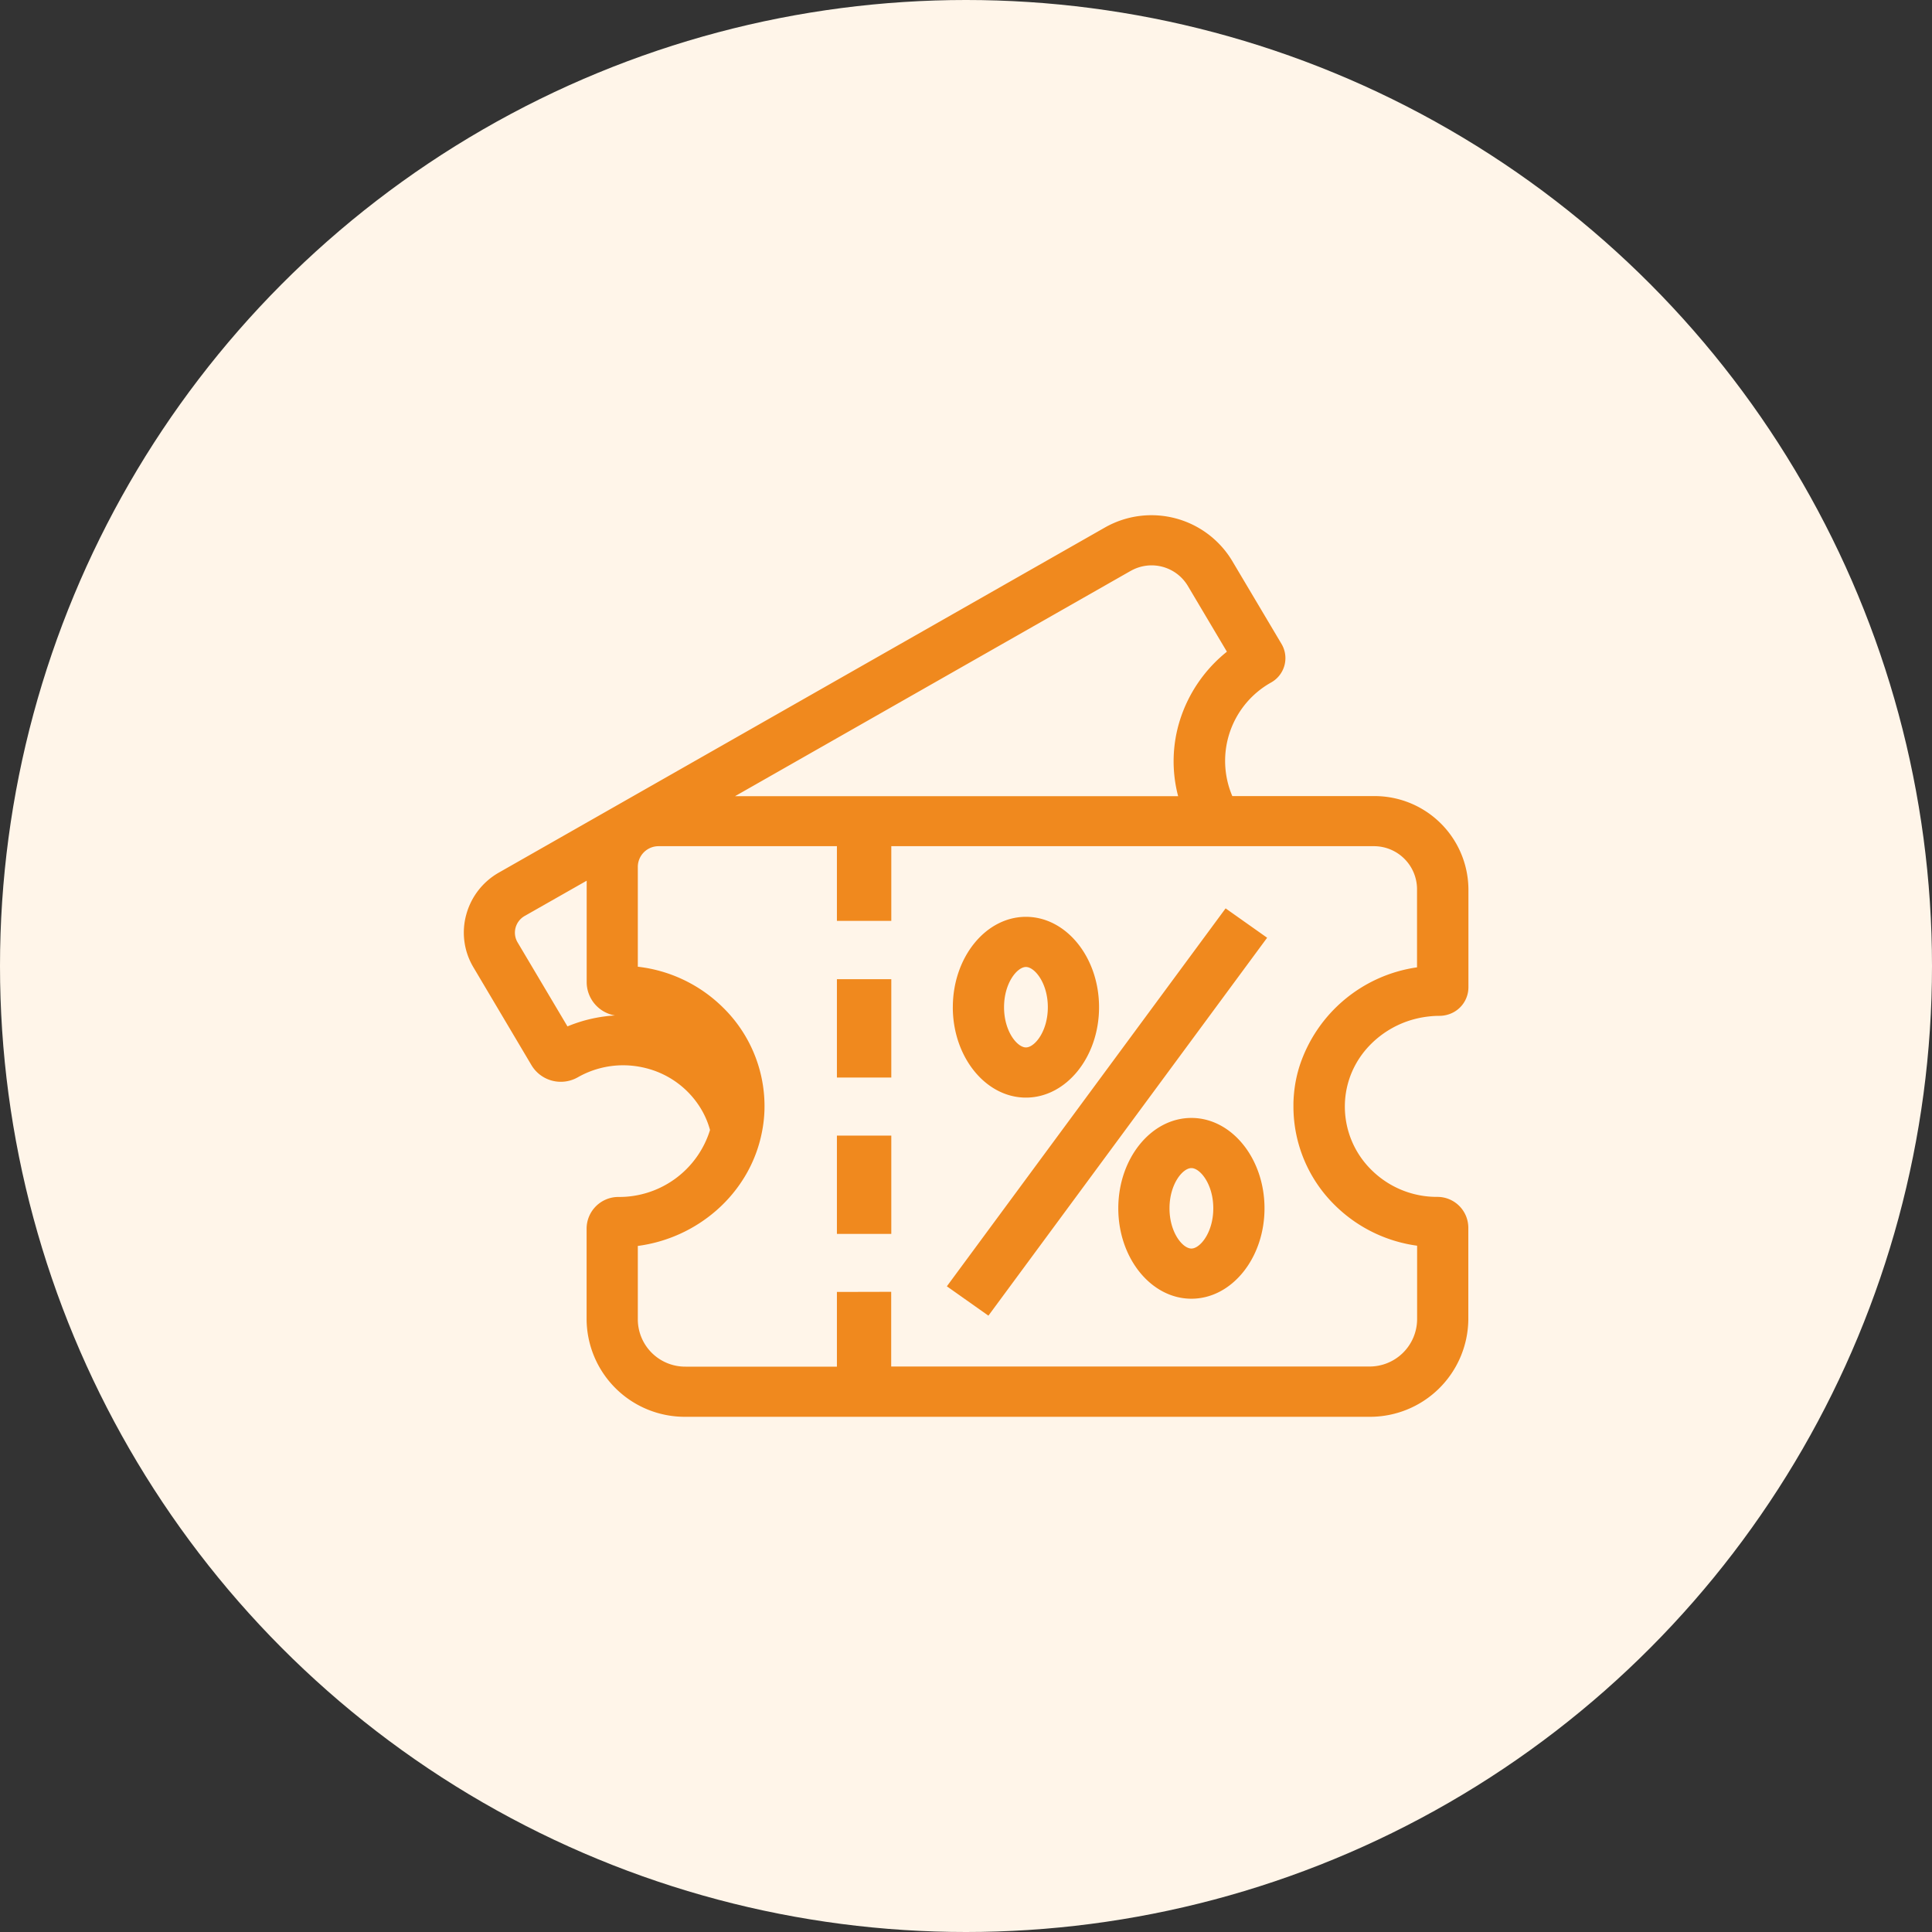
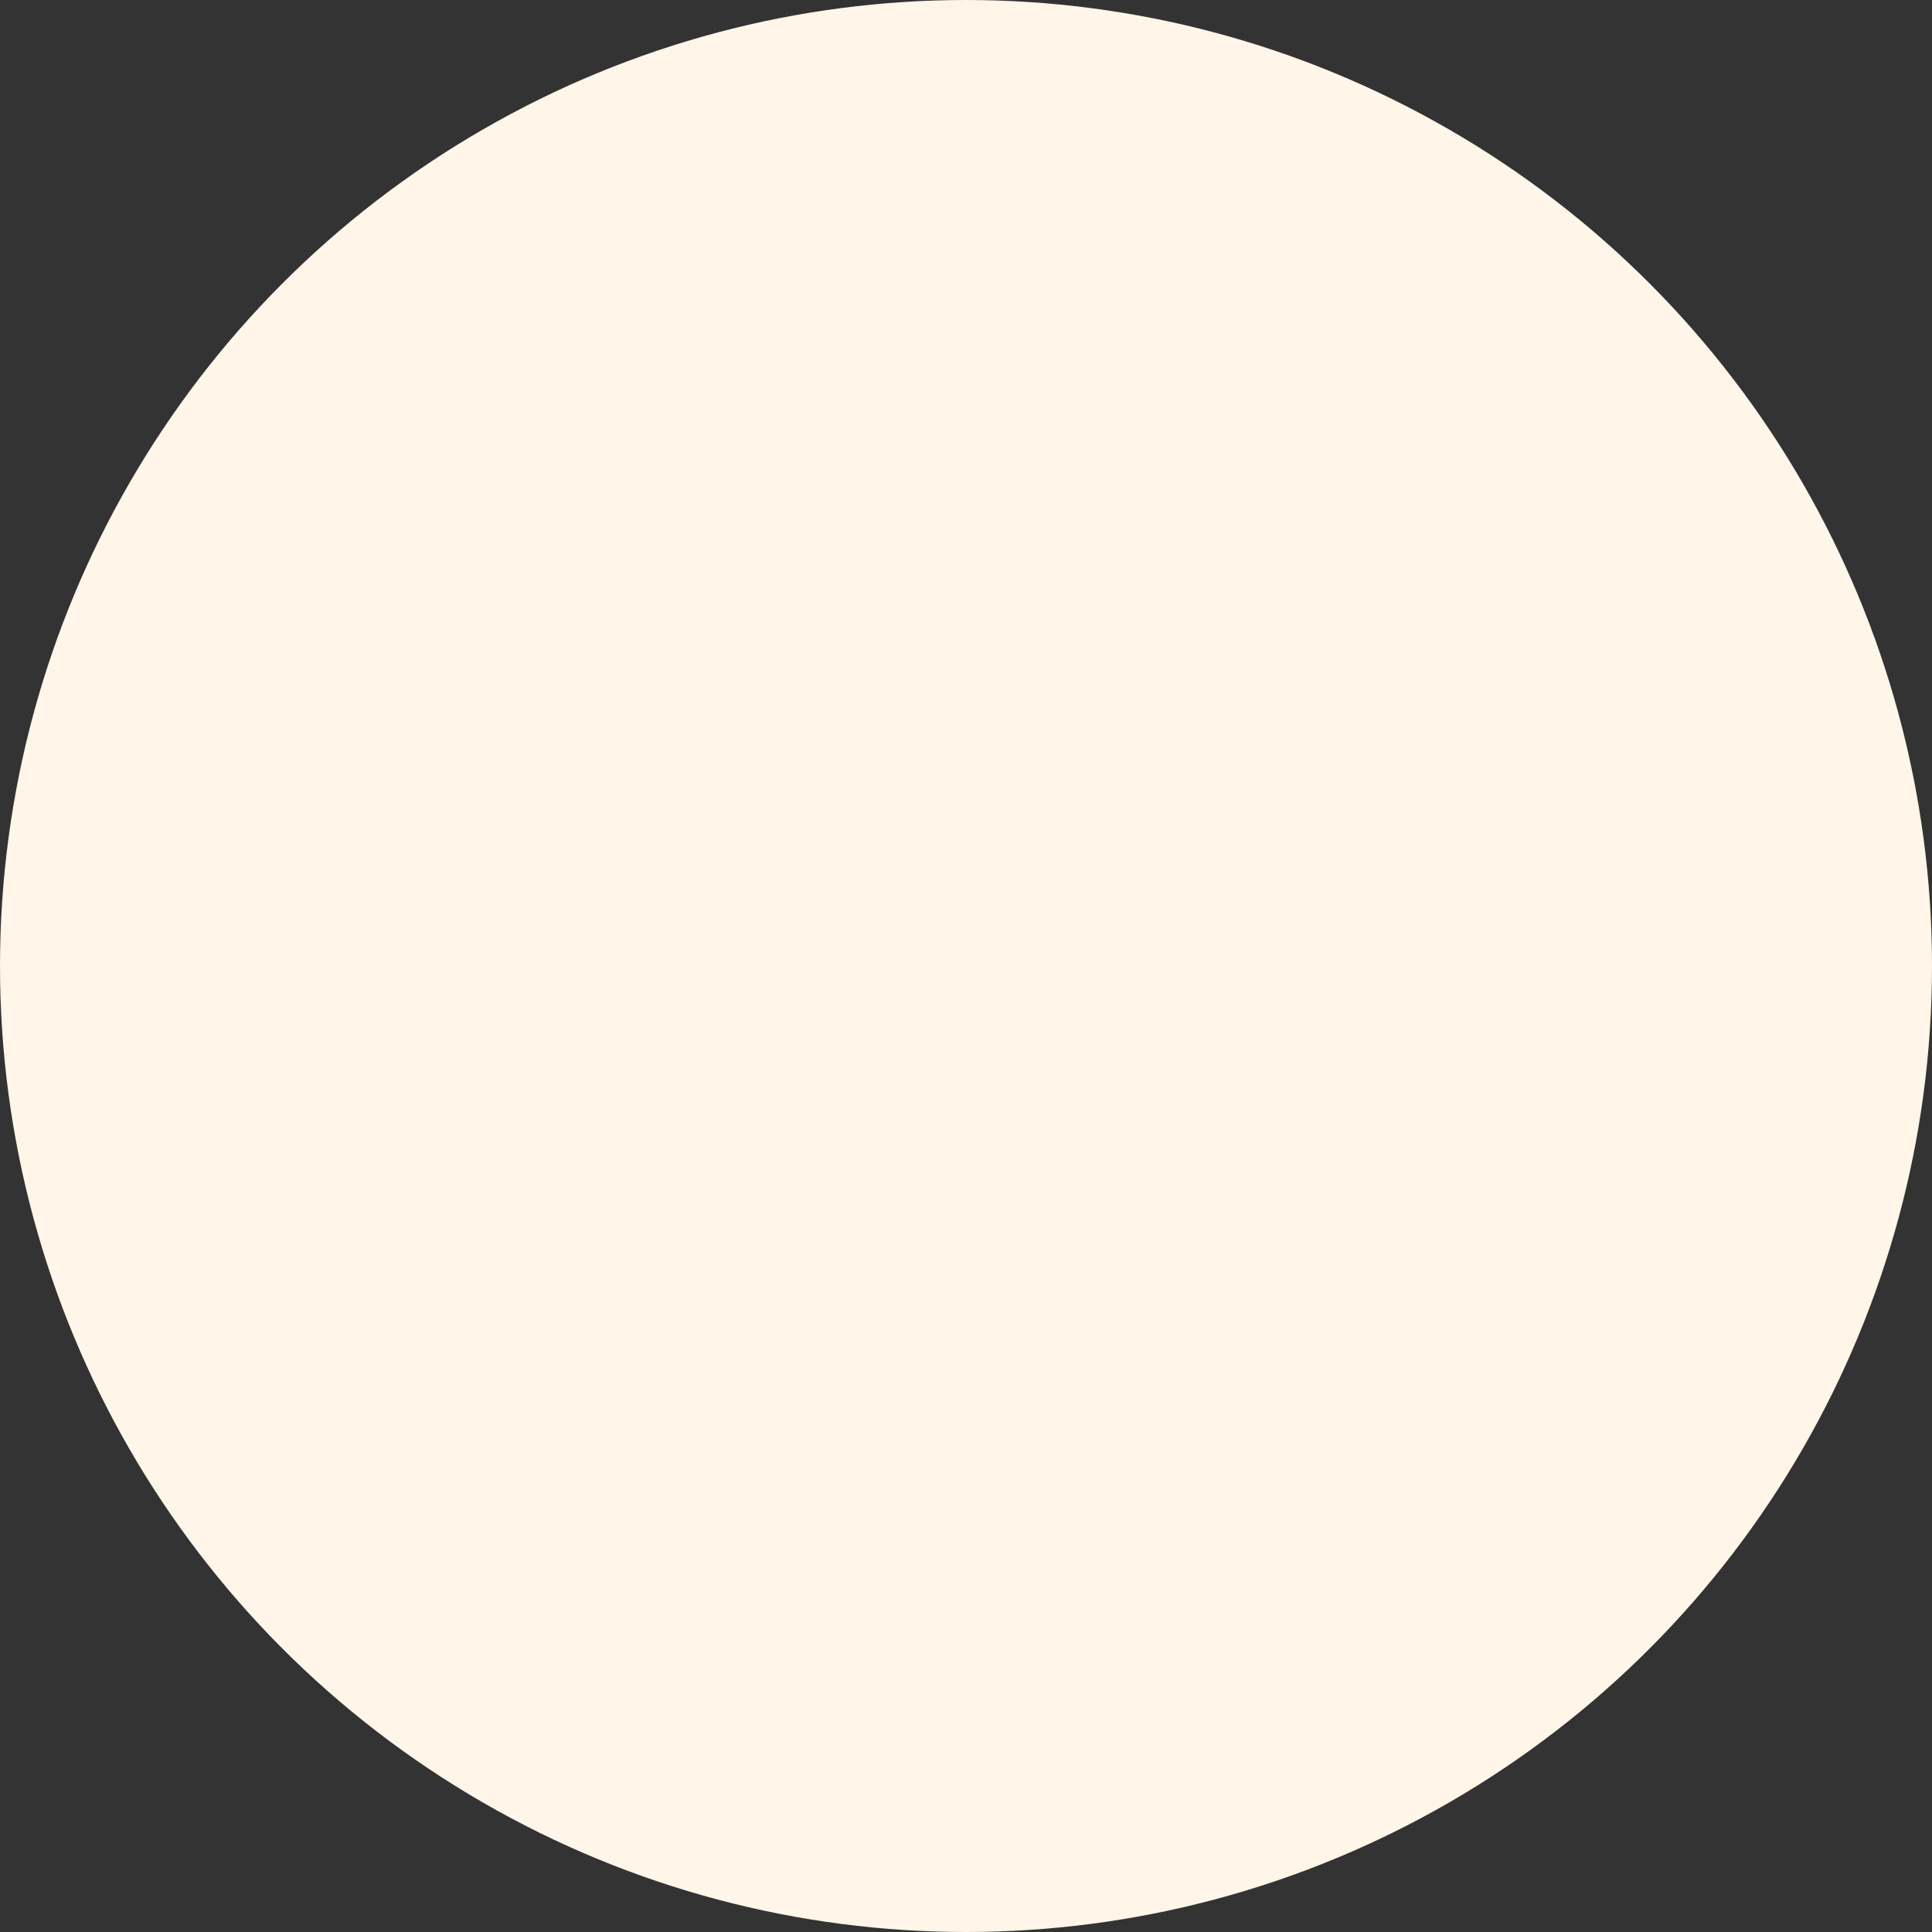
<svg xmlns="http://www.w3.org/2000/svg" width="75" height="75" viewBox="0 0 75 75">
  <rect x="0" y="0" width="75" height="75" fill="#333333" stroke="none" />
  <g id="Icone" transform="translate(-166 -1783)">
    <circle id="Elipse_5" data-name="Elipse 5" cx="37.5" cy="37.5" r="37.5" transform="translate(166 1783)" fill="#FFF5E9" />
-     <path id="Promoções" d="M2.616,123a3.811,3.811,0,0,1-3.844-3.767v-3.547a1.233,1.233,0,0,1,1.245-1.22,3.688,3.688,0,0,0,3.546-2.6,3.305,3.305,0,0,0-.3-.734,3.474,3.474,0,0,0-2.174-1.663,3.61,3.61,0,0,0-.9-.115,3.559,3.559,0,0,0-1.758.466,1.337,1.337,0,0,1-.659.175,1.325,1.325,0,0,1-1.138-.641l-2.254-3.8a2.626,2.626,0,0,1-.281-2.045,2.685,2.685,0,0,1,1.277-1.641L18.889,88.48a3.656,3.656,0,0,1,4.936,1.28L25.75,93a1.082,1.082,0,0,1-.4,1.491,3.486,3.486,0,0,0-1.512,4.413h5.49a3.643,3.643,0,0,1,3.676,3.6v3.827a1.105,1.105,0,0,1-.764,1.045,1.143,1.143,0,0,1-.363.059,3.57,3.57,0,0,0-.4.023,3.823,3.823,0,0,0-.776.165,3.742,3.742,0,0,0-1.55.979,3.467,3.467,0,0,0-.654.978,3.395,3.395,0,0,0-.289,1.291,3.449,3.449,0,0,0,1.049,2.563,3.6,3.6,0,0,0,2.536,1.029A1.2,1.2,0,0,1,33,115.657v3.571A3.817,3.817,0,0,1,29.15,123Zm7.98-4.852v2.9H29.15a1.845,1.845,0,0,0,1.862-1.825v-2.865a5.61,5.61,0,0,1-3.168-1.548,5.37,5.37,0,0,1-1.633-3.85c0-.045,0-.091,0-.135a5.4,5.4,0,0,1,.051-.623,5.078,5.078,0,0,1,.193-.838,5.638,5.638,0,0,1,4.554-3.812v-3.05a1.673,1.673,0,0,0-1.688-1.653H10.6v2.9H8.489v-2.9H1.572a.805.805,0,0,0-.812.8v3.879a5.6,5.6,0,0,1,3.286,1.563,5.361,5.361,0,0,1,1.631,3.983,5.144,5.144,0,0,1-.1.881,5.311,5.311,0,0,1-.608,1.624,5.55,5.55,0,0,1-1.159,1.409A5.787,5.787,0,0,1,.76,116.367v2.867a1.84,1.84,0,0,0,1.856,1.819H8.489v-2.9ZM-3.631,103.557a.75.75,0,0,0-.355.457.738.738,0,0,0,.078.568l1.937,3.263a5.63,5.63,0,0,1,1.846-.425,1.315,1.315,0,0,1-1.1-1.286v-3.945Zm23.52-13.393L4.535,98.907h17.2a5.318,5.318,0,0,1,.073-2.961,5.54,5.54,0,0,1,1.82-2.647l-1.52-2.56a1.639,1.639,0,0,0-2.217-.575Zm-7.132,27.77,10.821-14.671,1.612,1.14L14.37,119.074Zm6.655-3.027c0-1.935,1.274-3.509,2.838-3.509s2.838,1.574,2.838,3.509-1.274,3.509-2.838,3.509S19.412,116.842,19.412,114.907Zm1.988,0c0,.939.511,1.561.85,1.561s.85-.622.85-1.561-.511-1.562-.85-1.562S21.4,113.968,21.4,114.907ZM8.489,115.9v-3.817H10.6V115.9Zm4.5-8.8c0-1.935,1.274-3.509,2.838-3.509s2.838,1.574,2.838,3.509-1.274,3.509-2.838,3.509S12.988,109.033,12.988,107.1Zm1.988,0c0,.938.511,1.561.85,1.561s.85-.623.85-1.561-.511-1.562-.85-1.562S14.977,106.159,14.977,107.1Zm-6.488,2.729v-3.817H10.6v3.817Z" transform="translate(190 1715)" fill="#F0891E" />
  </g>
</svg>